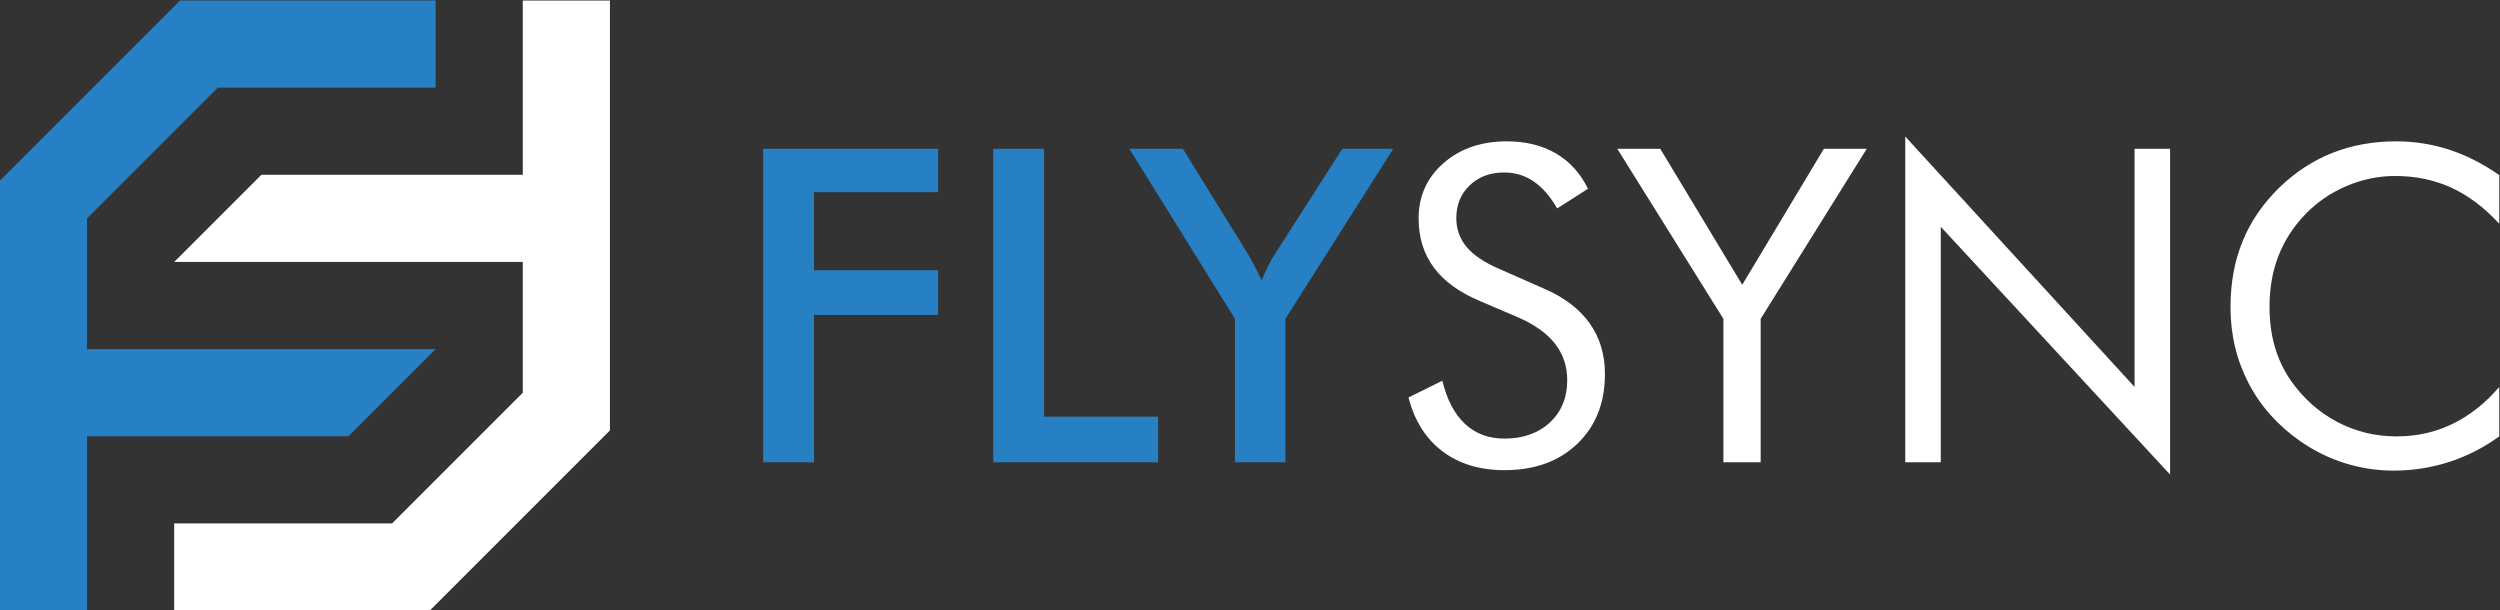
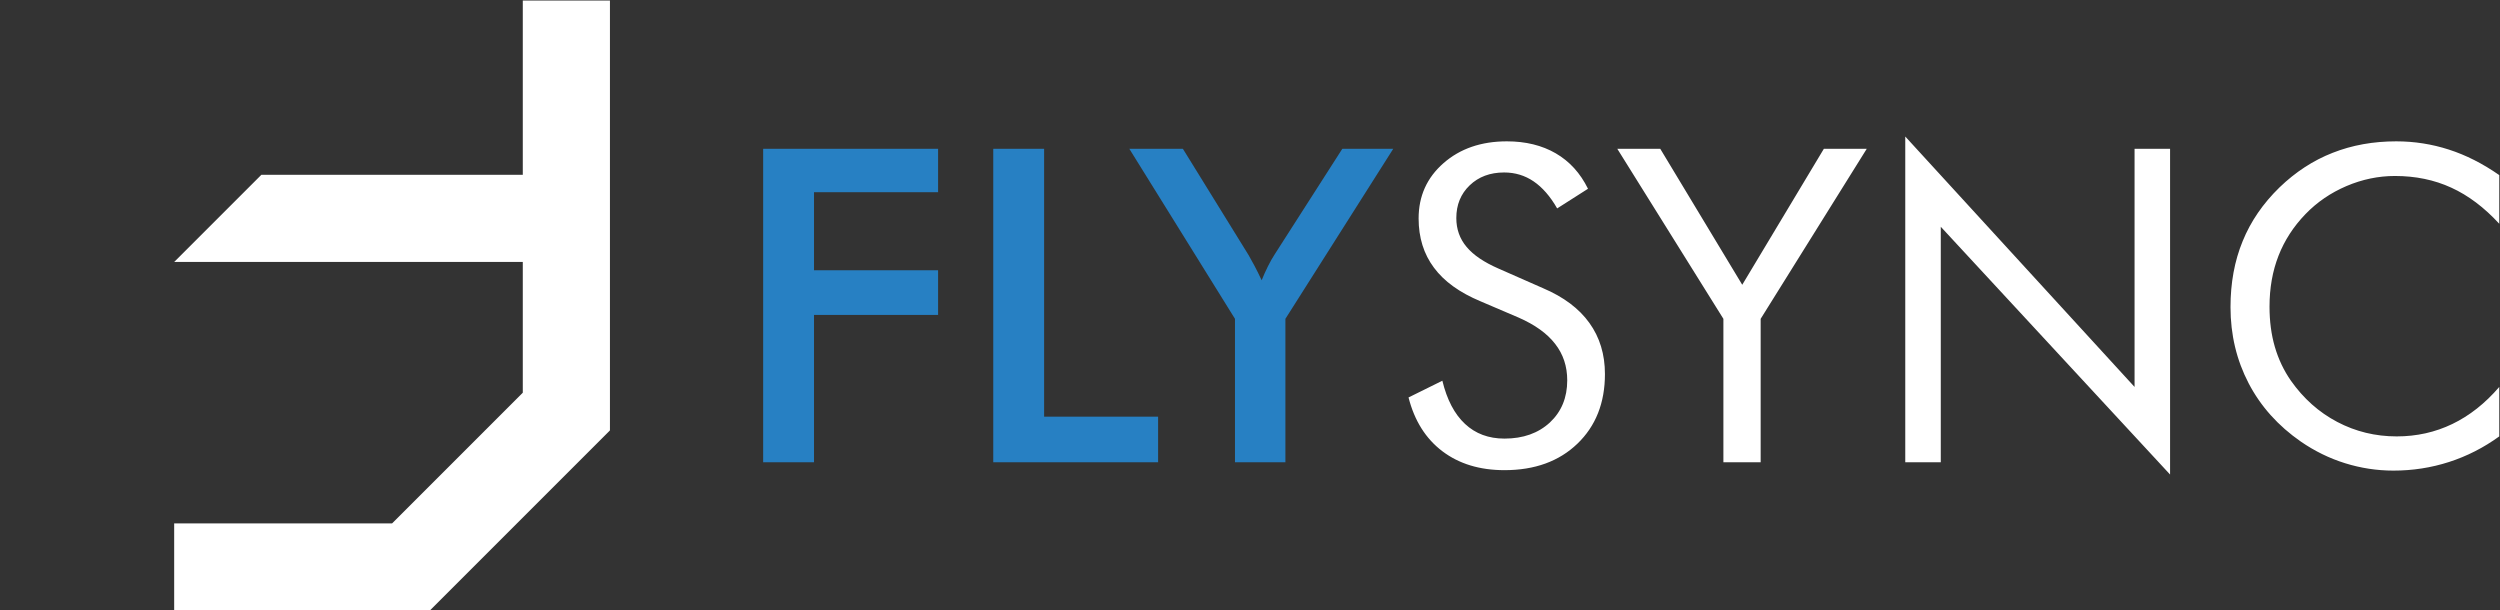
<svg xmlns="http://www.w3.org/2000/svg" xmlns:ns1="http://sodipodi.sourceforge.net/DTD/sodipodi-0.dtd" xmlns:ns2="http://www.inkscape.org/namespaces/inkscape" version="1.1" id="svg2" width="772.788" height="188.625" viewBox="0 0 772.788 188.625" ns1:docname="flysync_dark.svg" ns2:version="1.2.2 (b0a8486541, 2022-12-01)">
  <rect x="0" y="0" width="772.788" height="188.625" fill="#333333" stroke="none" />
  <defs id="defs6" />
  <ns1:namedview id="namedview4" pagecolor="#ffffff" bordercolor="#000000" borderopacity="0.25" ns2:showpageshadow="2" ns2:pageopacity="0.0" ns2:pagecheckerboard="0" ns2:deskcolor="#d1d1d1" showgrid="false" ns2:zoom="0.77746212" ns2:cx="75.887942" ns2:cy="93.89525" ns2:window-width="2560" ns2:window-height="1051" ns2:window-x="0" ns2:window-y="1080" ns2:window-maximized="1" ns2:current-layer="g10">
    <ns2:page x="0" y="0" id="page8" width="772.788" height="188.625" />
  </ns1:namedview>
  <g id="g10" ns2:groupmode="layer" ns2:label="Page 1" transform="matrix(1.333,0,0,-1.333,-141.607,622.313)">
    <g id="g12" transform="scale(0.1)">
      <path d="m 2832.04,3596.54 v 726.93 h 405.67 v -100.65 h -287.73 v -180.98 h 287.73 v -103.7 h -287.73 v -341.6 z m 1094.13,0 v 332.62 l -245.02,394.31 h 124.2 l 152.51,-246.72 c 3.72,-6.43 8.13,-14.57 13.73,-24.9 5.42,-10.17 10.84,-21.36 16.43,-33.22 4.75,11.53 9.66,22.54 14.74,32.7 5.09,10.34 10.51,19.66 16.1,28.3 l 156.23,243.84 h 118.11 l -250.11,-394.31 v -332.62 z m -560.54,0 v 726.93 h 117.94 v -621.2 h 264.34 v -105.73 h -382.28" style="fill:#2780c3;fill-opacity:1;fill-rule:evenodd;stroke:none" id="path16" />
      <path d="m 4641.07,3999.99 c 47.29,-20.16 83.04,-46.94 106.93,-80.31 24.06,-33.39 36.09,-73.04 36.09,-118.63 0,-66.75 -21.35,-120.64 -63.88,-161.47 -42.53,-40.84 -98.79,-61.34 -169.11,-61.34 -57.27,0 -105.23,14.57 -144.03,43.89 -38.63,29.31 -64.73,70.83 -78.46,124.71 l 78.46,38.8 c 10.68,-44.06 28.13,-77.44 52.53,-100.14 24.23,-22.71 54.73,-34.06 91.5,-34.06 43.38,0 78.46,12.54 105.4,37.44 26.77,25.09 40.15,57.62 40.15,97.6 0,32.54 -9.31,60.67 -28.12,84.73 -18.64,24.06 -46.77,44.23 -84.56,60.83 l -88.45,37.79 c -48.29,20.17 -84.39,46.09 -107.94,77.94 -23.72,31.69 -35.58,69.82 -35.58,114.21 0,51.68 19.15,94.39 57.61,128.11 38.46,33.72 87.44,50.67 147.08,50.67 43.56,0 81.51,-9.33 113.36,-27.8 32.03,-18.63 56.94,-45.91 74.74,-82.18 l -71.52,-45.58 c -16.09,28.13 -34.39,48.97 -54.56,62.69 -20.16,13.74 -43.04,20.68 -68.46,20.68 -32.53,0 -59.13,-10 -79.8,-29.82 -20.67,-19.83 -31.02,-45.07 -31.02,-75.92 0,-25.76 7.97,-48.12 23.89,-66.94 15.77,-18.97 40.51,-35.58 73.88,-50.15 z m 2216.89,149.63 c -34.74,37.79 -71.85,65.74 -111.16,83.7 -39.48,18.13 -83.03,27.11 -130.64,27.11 -38.46,0 -75.91,-7.79 -112.51,-23.38 -36.44,-15.59 -68.3,-37.28 -95.07,-65.07 -27.79,-28.81 -48.63,-61 -62.53,-96.59 -13.89,-35.58 -20.84,-74.89 -20.84,-117.93 0,-33.72 4.07,-64.9 12.37,-93.36 8.31,-28.47 20.67,-54.57 37.28,-78.46 29.15,-41.35 64.9,-73.2 107.43,-95.57 42.54,-22.37 88.45,-33.55 137.76,-33.55 46.43,0 89.47,9.66 129.13,28.8 39.81,19.16 76.08,47.79 108.78,85.91 v -114.71 c -36.09,-26.1 -74.9,-45.91 -116.42,-59.31 -41.51,-13.38 -84.54,-20 -128.94,-20 -38.3,0 -75.74,5.77 -112.18,17.12 -36.43,11.36 -70.48,28.13 -102.34,49.99 -52.87,36.61 -93.37,81.84 -121.32,135.39 -27.97,53.71 -42.03,112.51 -42.03,176.73 0,55.92 9.31,106.92 28.13,152.68 18.64,45.92 47.1,87.44 85.57,124.88 37.1,35.75 78.11,62.53 123.19,80.16 45.07,17.79 94.21,26.6 147.42,26.6 42.19,0 82.86,-6.45 122.17,-19.15 39.49,-12.71 78.29,-32.37 116.75,-59.14 z M 5480.52,3596.54 v 755.39 l 531.72,-580.7 v 552.24 h 82.36 v -755.4 l -531.72,574.59 v -546.12 z m -421.75,0 v 332.62 l -246.05,394.31 h 99.64 l 190.12,-315.34 189.28,315.34 h 99.46 l -246.04,-394.31 v -332.62 h -86.41" style="fill:#ffffff;fill-opacity:1;fill-rule:evenodd;stroke:none" id="path18" />
-       <path d="m 1264.14,3252.66 v 404.21 h 606.29 l 202.13,202.08 h -202.13 -202.08 -202.09 -202.12 v 202.09 101.07 l 303.15,303.14 h 101.06 202.08 202.13 v 202.1 h -202.13 -202.08 -188.5 l -47.12,-47.12 -154.98,-154.98 -13.61,-13.61 -144.77,-144.77 -57.32,-57.32 v -188.51 -202.09 -202.08 -202.12 -202.09 h 202.09" style="fill:#2780c3;fill-opacity:1;fill-rule:evenodd;stroke:none" id="path20" />
      <path d="m 2274.64,4667.35 v -404.22 h -606.29 l -202.12,-202.09 h 202.12 202.08 202.09 202.12 V 3858.95 3757.9 L 1971.5,3454.75 h -101.07 -202.08 -202.12 v -202.09 h 202.12 202.08 188.52 l 47.11,47.11 154.98,154.98 13.6,13.6 144.78,144.78 57.32,57.32 v 188.5 202.09 202.09 202.12 202.1 h -202.1" style="fill:#ffffff;fill-opacity:1;fill-rule:evenodd;stroke:none" id="path22" />
    </g>
  </g>
</svg>